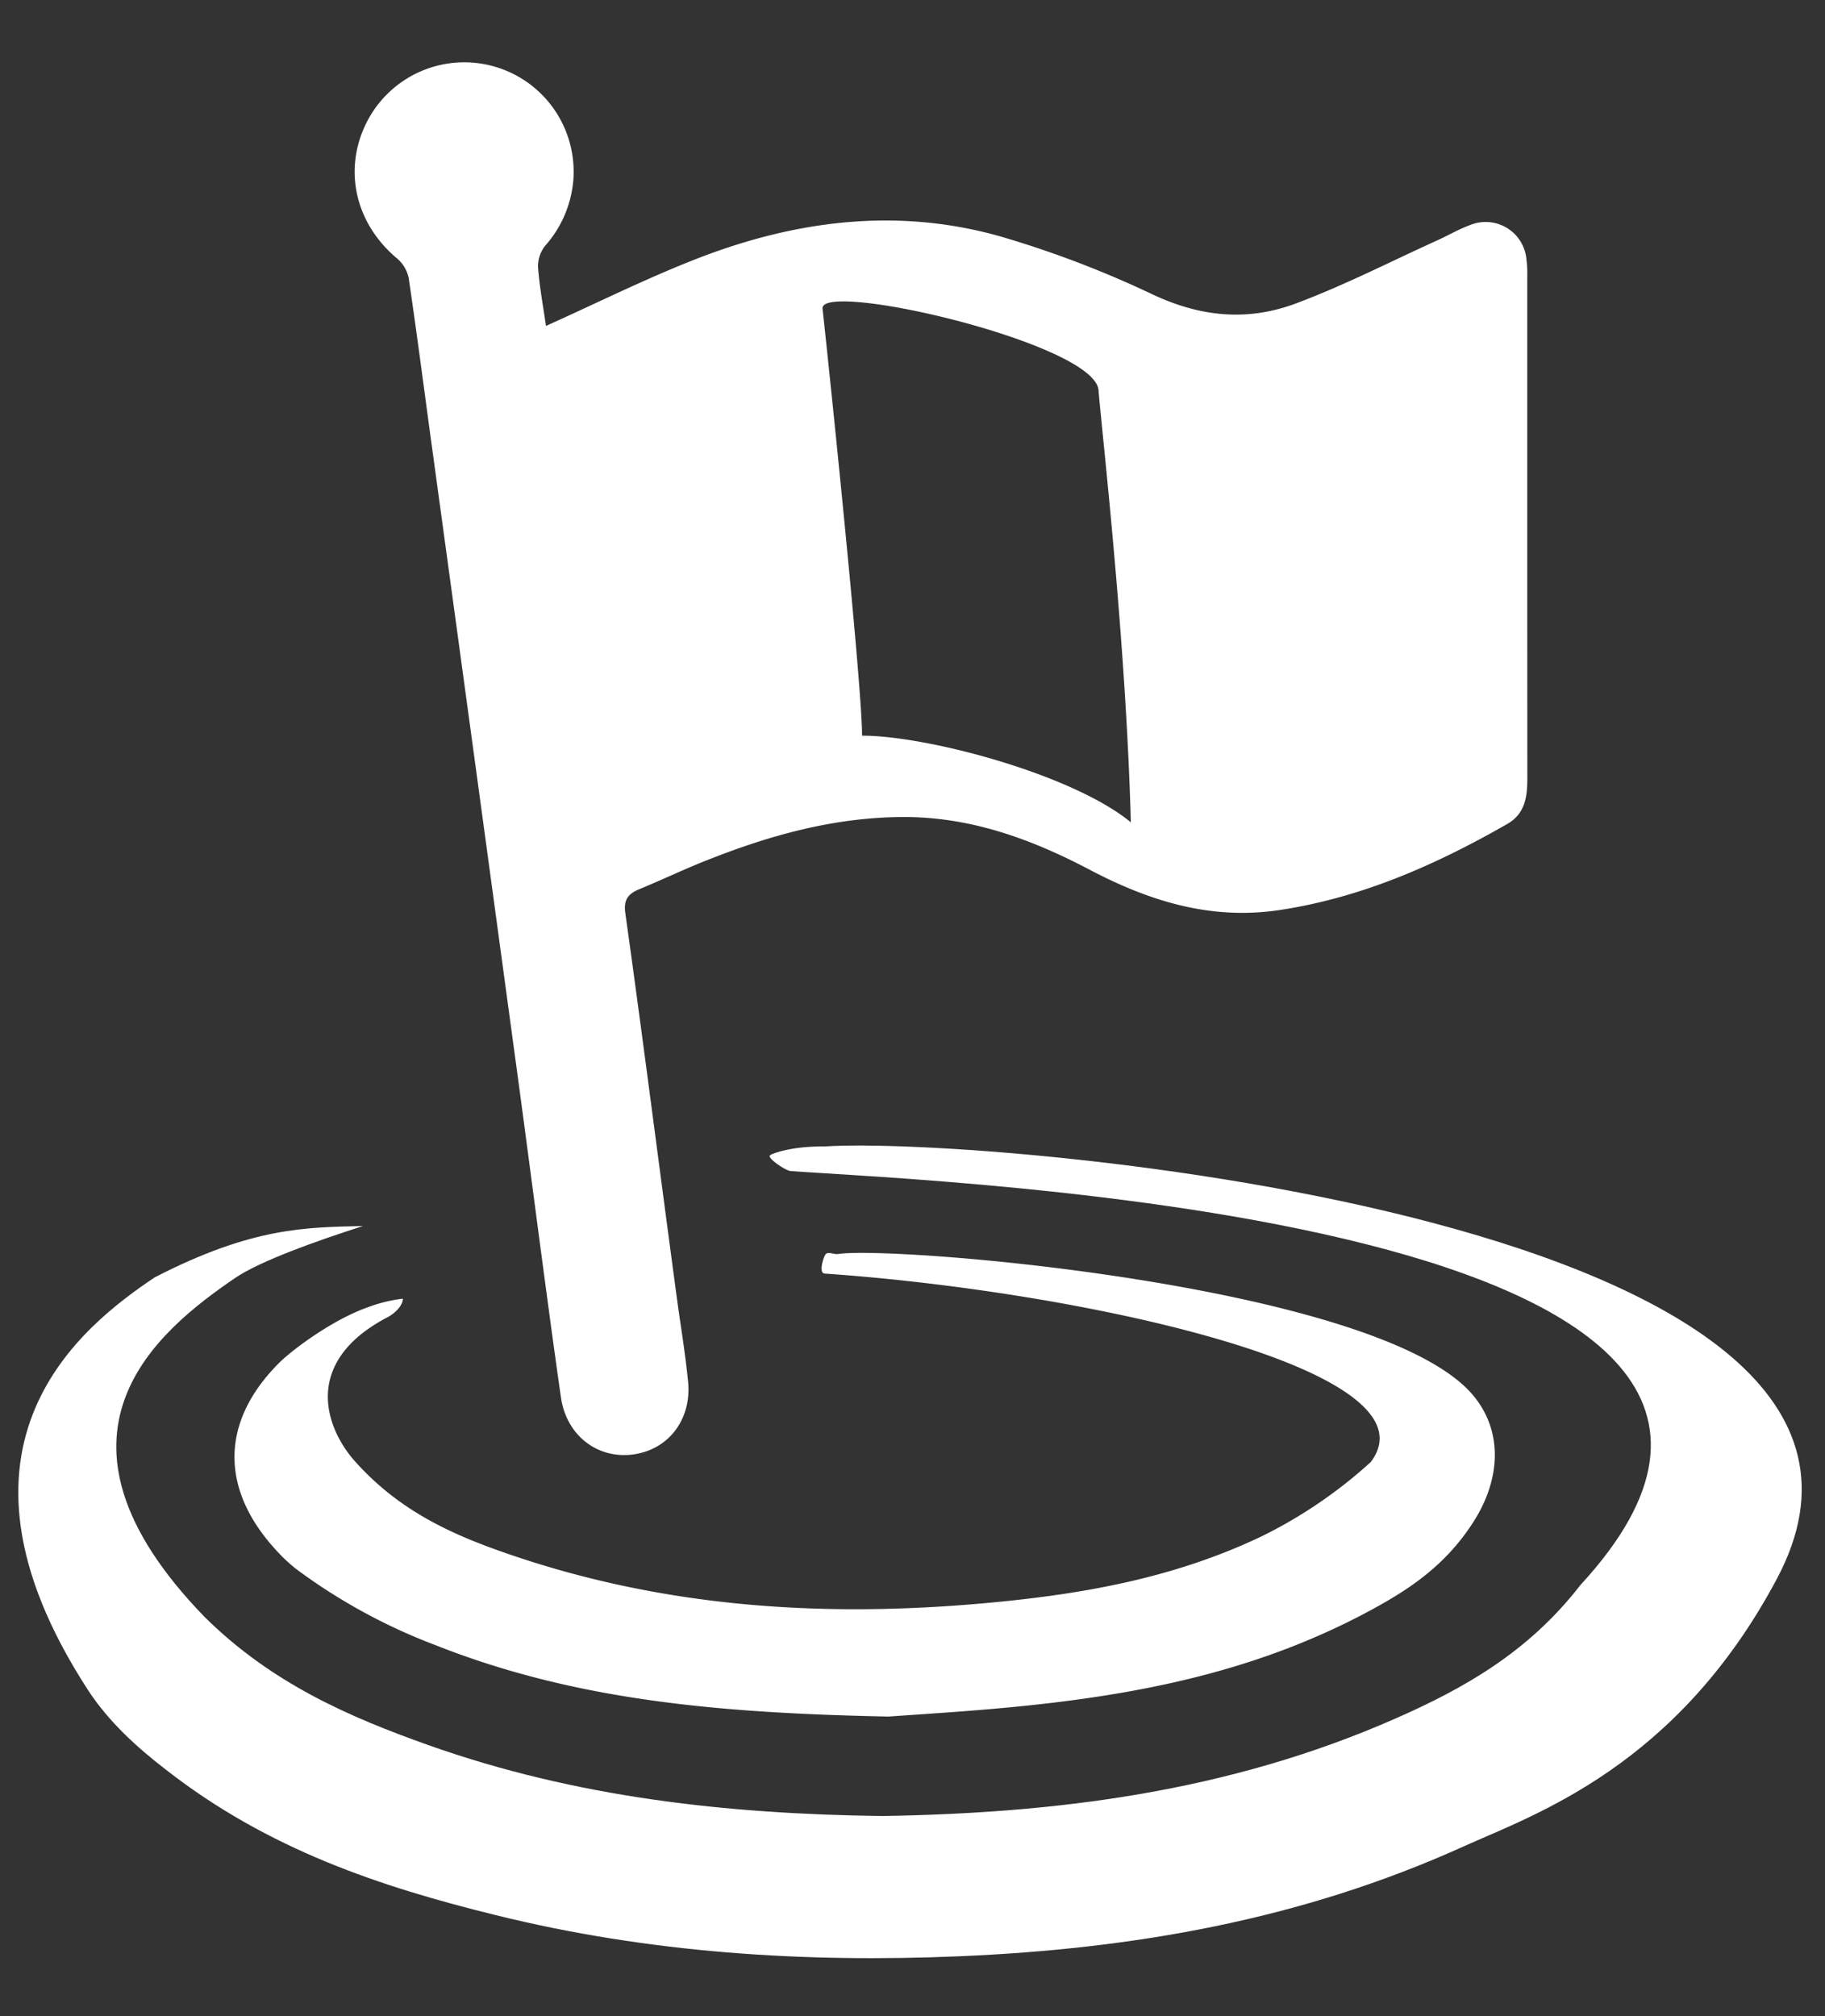
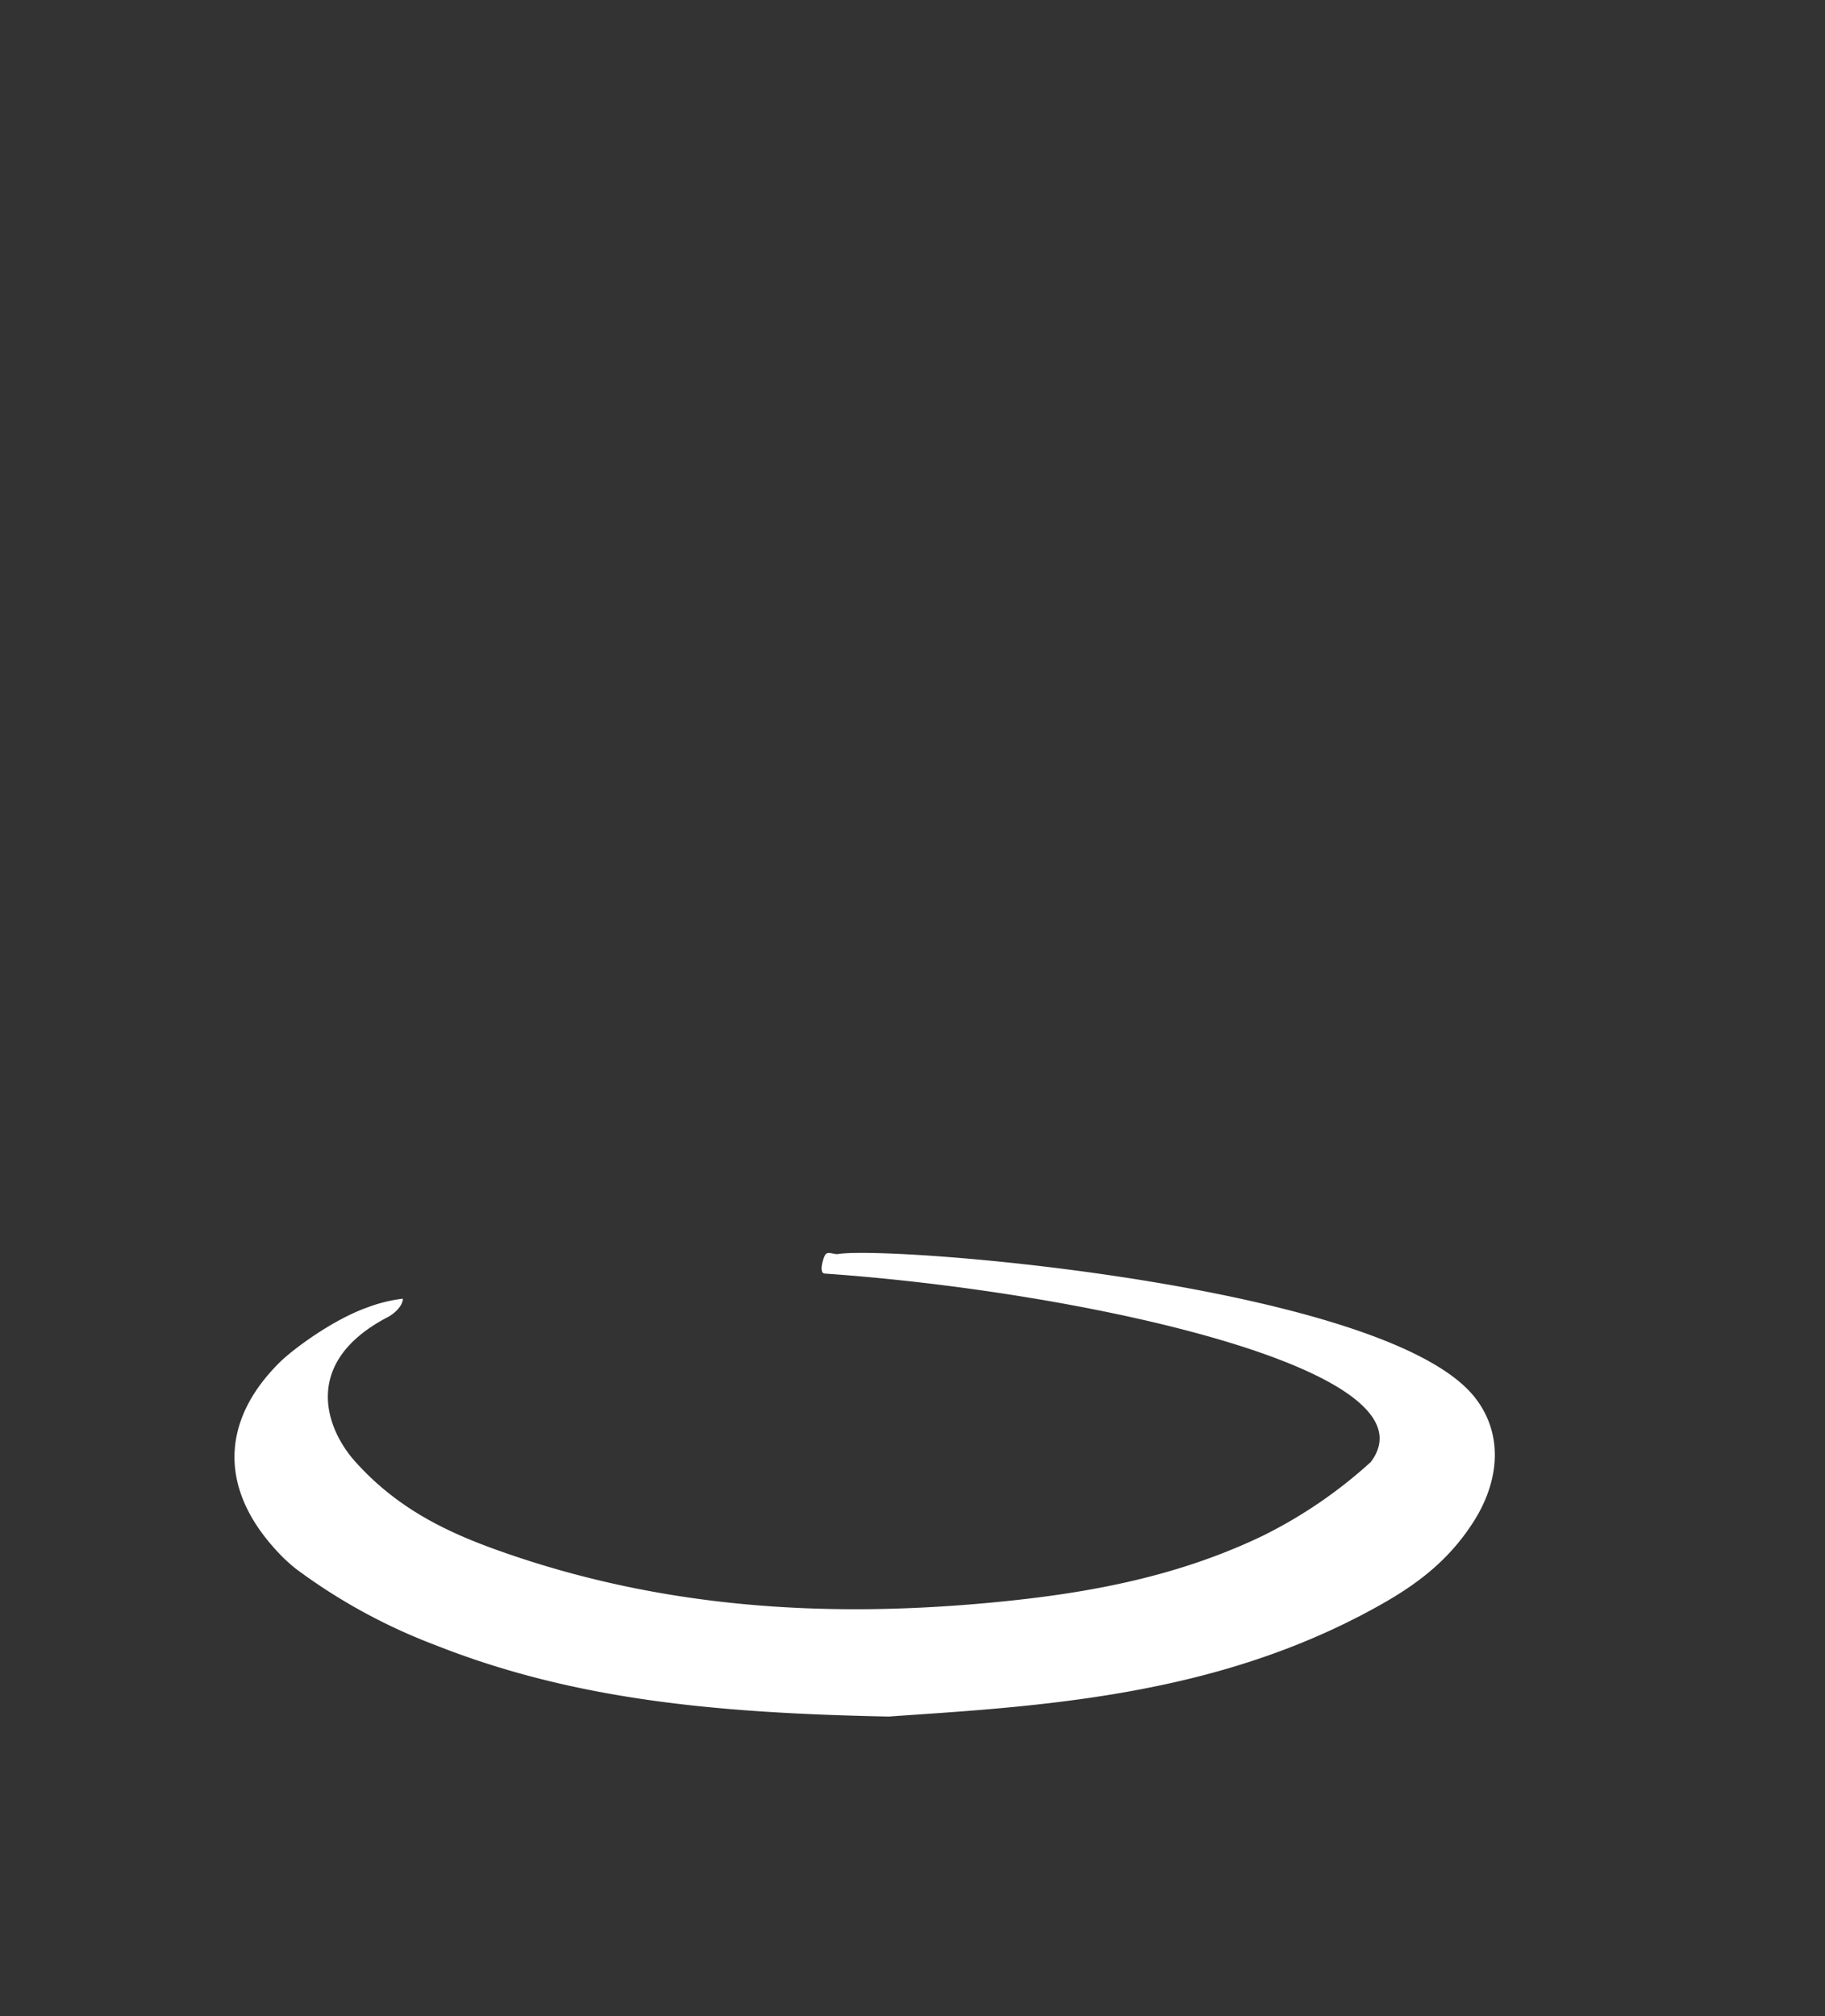
<svg xmlns="http://www.w3.org/2000/svg" viewBox="0 0 302.5 334.1">
  <rect x="0" y="0" width="302.5" height="334.1" fill="#333333" stroke="none" />
  <defs>
    <style>.cls-1{fill:#fff;}</style>
  </defs>
  <g id="Calque_2" data-name="Calque 2">
-     <path class="cls-1" d="M253.15,45.76a18.6,18.6,0,0,0-.15-2.89,6.78,6.78,0,0,0-9.21-5.62c-1.9.68-3.66,1.72-5.51,2.56-7.81,3.54-15.48,7.49-23.49,10.48s-15.74,2.23-23.62-1.44a169.86,169.86,0,0,0-25.42-9.69c-17.5-4.94-34.73-2.52-51.38,4.16-8,3.19-15.66,7-23.87,10.69-.47-3.26-1.08-6.5-1.32-9.75a5.49,5.49,0,0,1,1.18-3.53,18.7,18.7,0,0,0,4.68-11,18.13,18.13,0,0,0-34.19-9.6c-4.06,7.89-2,16.9,5,22.73a5.74,5.74,0,0,1,1.9,3.27c1.36,9.18,2.54,18.38,3.8,27.58q7,51.14,13.94,102.28c2.18,15.89,5.2,39.71,7.49,55.59.92,6.36,6.14,10.28,12.06,9.43s9.66-5.95,9-12.17c-.4-3.94-1-7.86-1.58-11.78-2.62-19.25-6.09-46.42-8.8-65.66-.31-2.15.3-3.18,2.19-4,3.93-1.61,7.77-3.47,11.72-5,10.13-4,20.54-6.87,31.52-7,11.34-.18,21.61,3.51,31.51,8.72s20.1,8.4,31.48,6.69c13.62-2.05,25.91-7.49,37.73-14.25,3.07-1.75,3.36-4.66,3.35-7.78Q253.14,87.25,253.15,45.76ZM142.89,121.91c0-8.82-6-65.95-6.55-70.75s45.09,5.69,45.74,13.49,4.56,41.65,5.36,71.62C177.82,128.33,153.71,121.91,142.89,121.91Z" />
-     <path class="cls-1" d="M146.15,300.94c28.52-.45,57.35-3.88,85.28-16.21,11.07-4.89,21.84-10.84,30.54-22.08,56.23-61-107.94-66.87-130.91-68.59-.91-.07-3.92-2.17-3.45-2.59s4-1.56,9-1.48c26.77-1.82,189.82,11.75,157.91,71.65-16.55,31.08-40.07,39-51.9,44.33-27.12,12.28-55.14,17-83.51,18.21-25.83,1.1-51.56-.53-77-6.83-19-4.68-37.66-10.84-54.64-24.11C22.78,289.63,18,285.33,14.54,280c-26.51-40.9-.48-60.51,11.08-68.31,16.28-8.39,25.2-8.29,34.54-8.52-7.64,2.46-17.07,5.78-21.29,8.68-12.53,8.59-34.27,25.85-5,56.06C45.05,279,58,284.57,71.06,289.21,95.5,297.87,120.44,300.6,146.15,300.94Z" />
    <path class="cls-1" d="M147.31,284.46c-28.06-.57-51.93-2.65-75.14-11.84A94.76,94.76,0,0,1,49.08,260a26.87,26.87,0,0,1-3.21-3c-9.48-10.23-9.34-21.48.46-31.21,2-2,8.66-7.05,14.62-9.15a24.92,24.92,0,0,1,5.82-1.43c0,1.22-1.42,2.46-2.39,3-14.32,7.4-10.54,18.31-5.58,23.91C66.2,250.43,75,254.32,84,257.43c26,9,52.35,10.63,78.92,8.27,15.75-1.41,31.42-4,46.43-11.22a77.83,77.83,0,0,0,17.85-12.19c11.65-15.36-48.14-28.31-90.51-31.24-1-.07-.28-2.51.11-3.13s1.43,0,2.11-.11c9.26-1.43,90.62,5.23,105.45,23.64,4.82,6,4.25,13.71.06,20.44-4.55,7.29-10.59,11.33-16.82,14.73-17.26,9.43-35.33,13.46-53.62,15.61C163.75,283.44,153.49,284,147.31,284.46Z" />
  </g>
</svg>